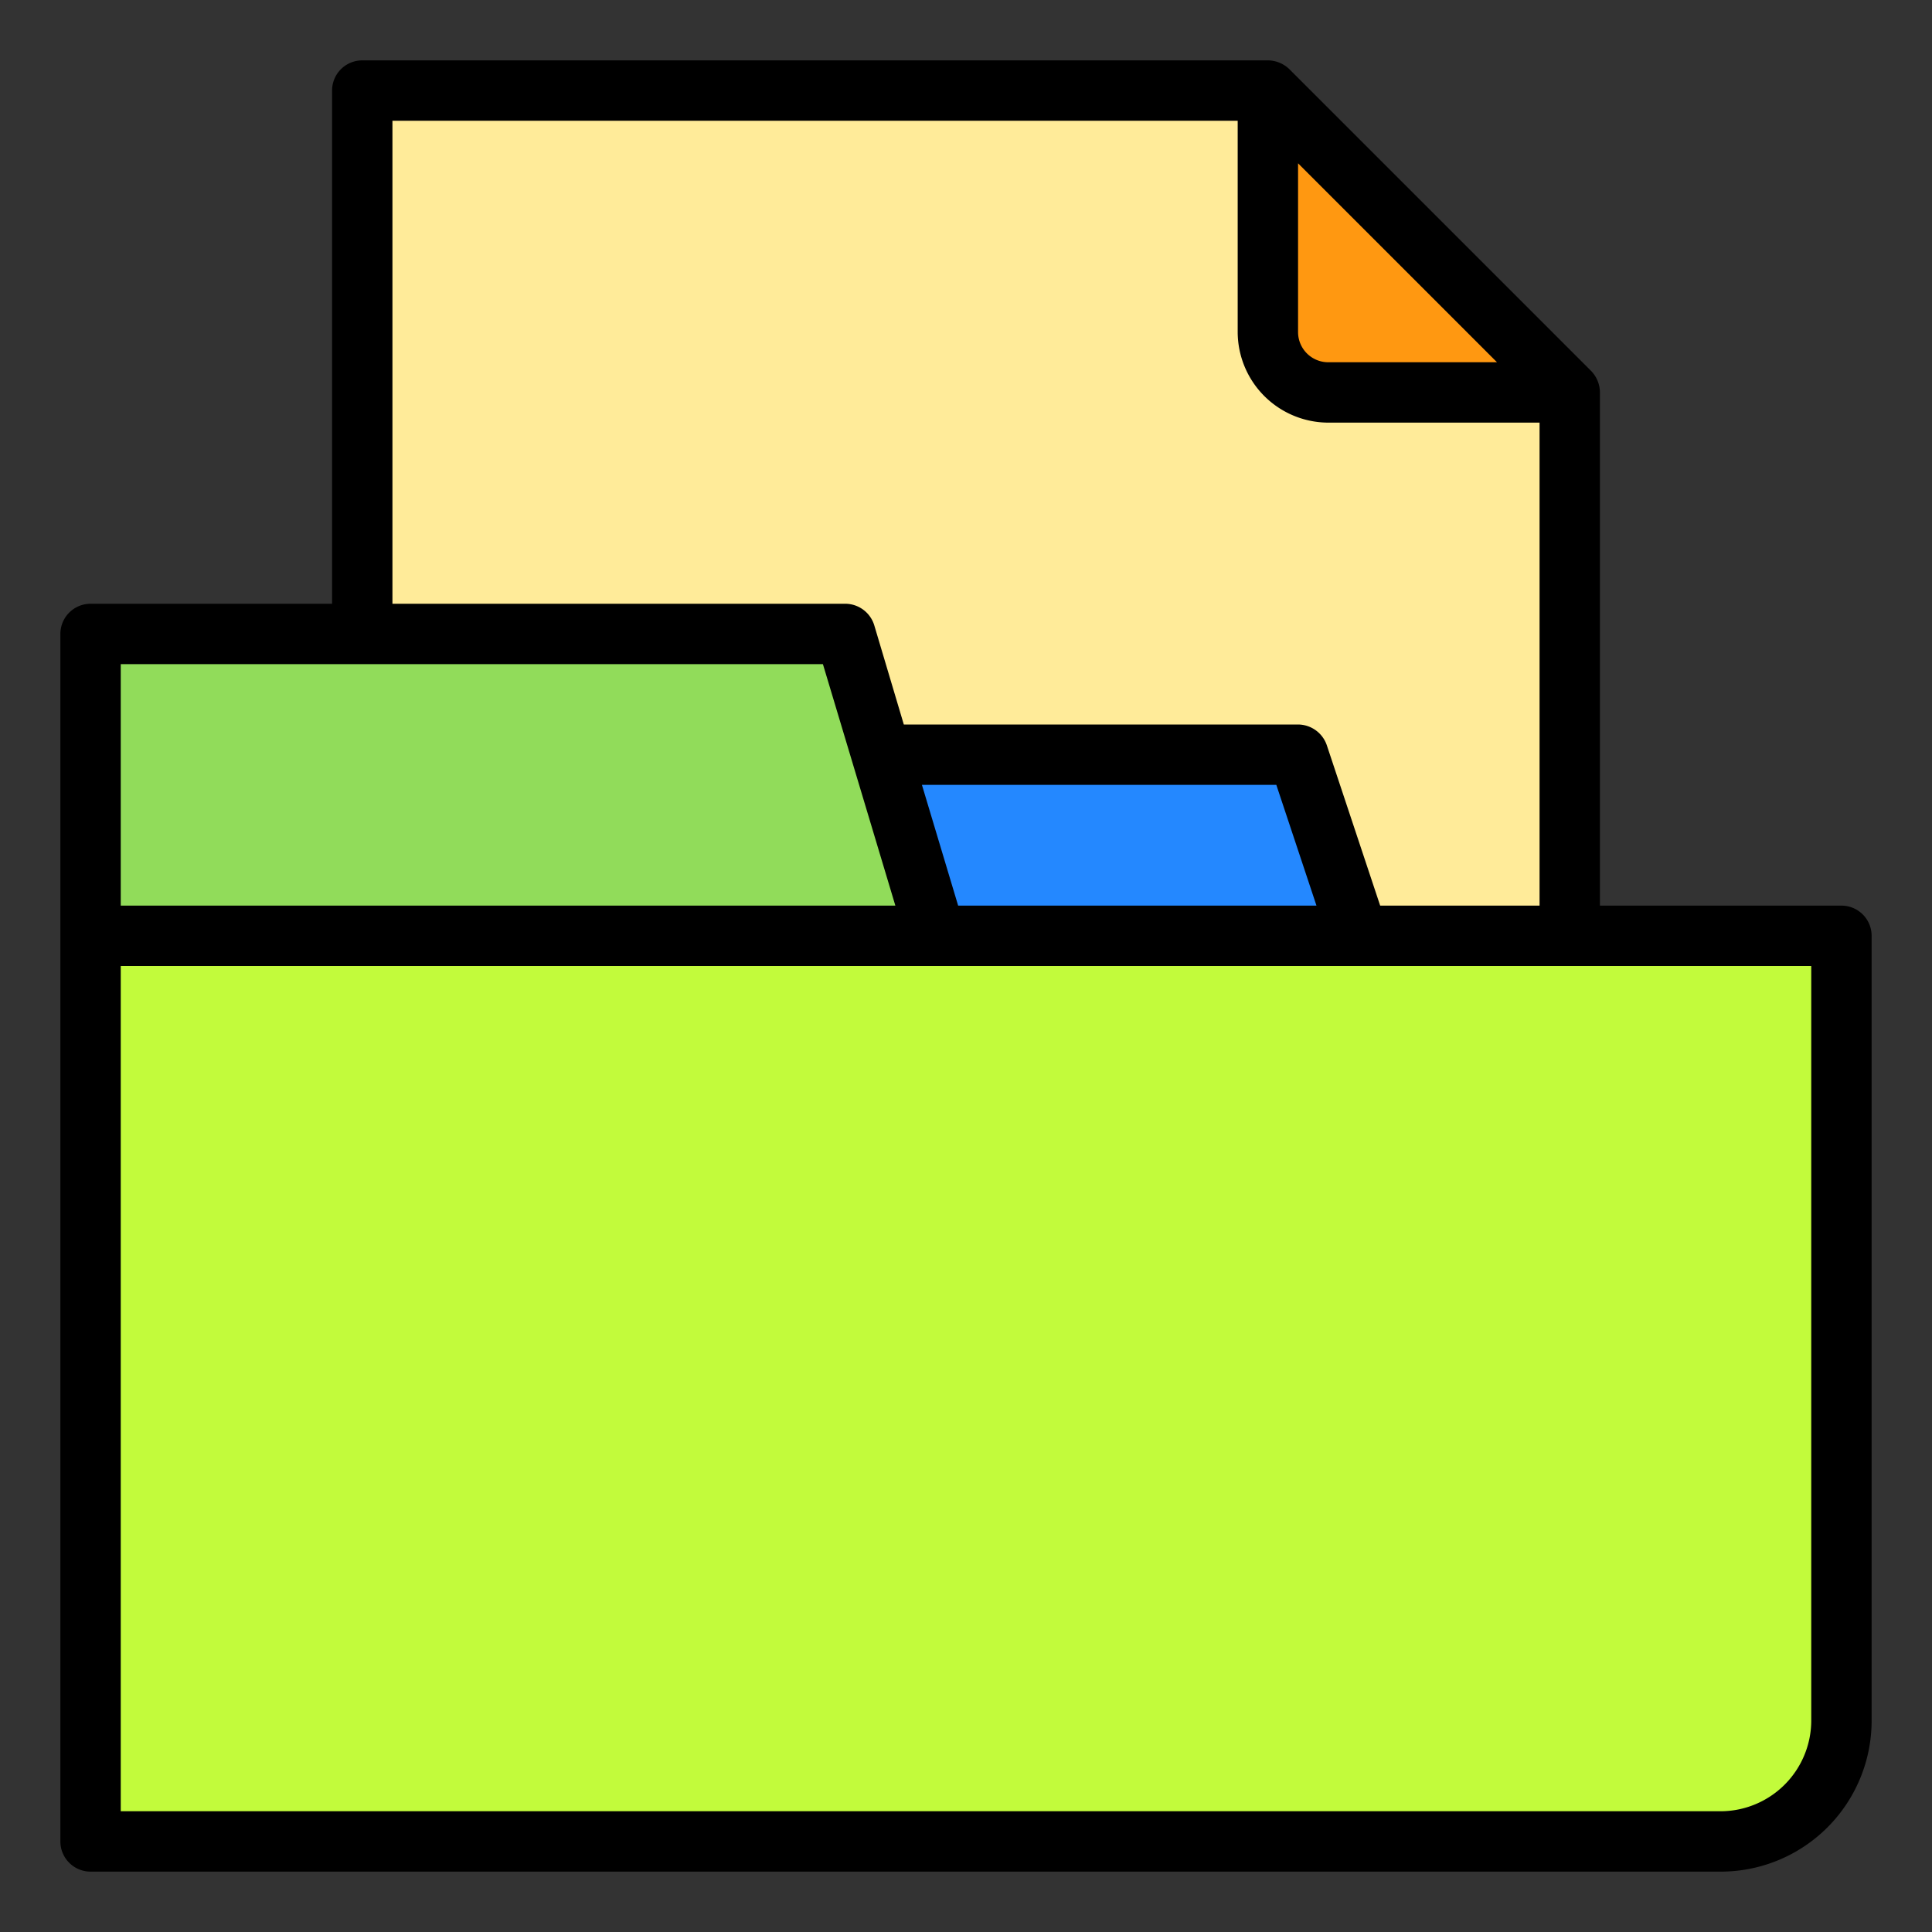
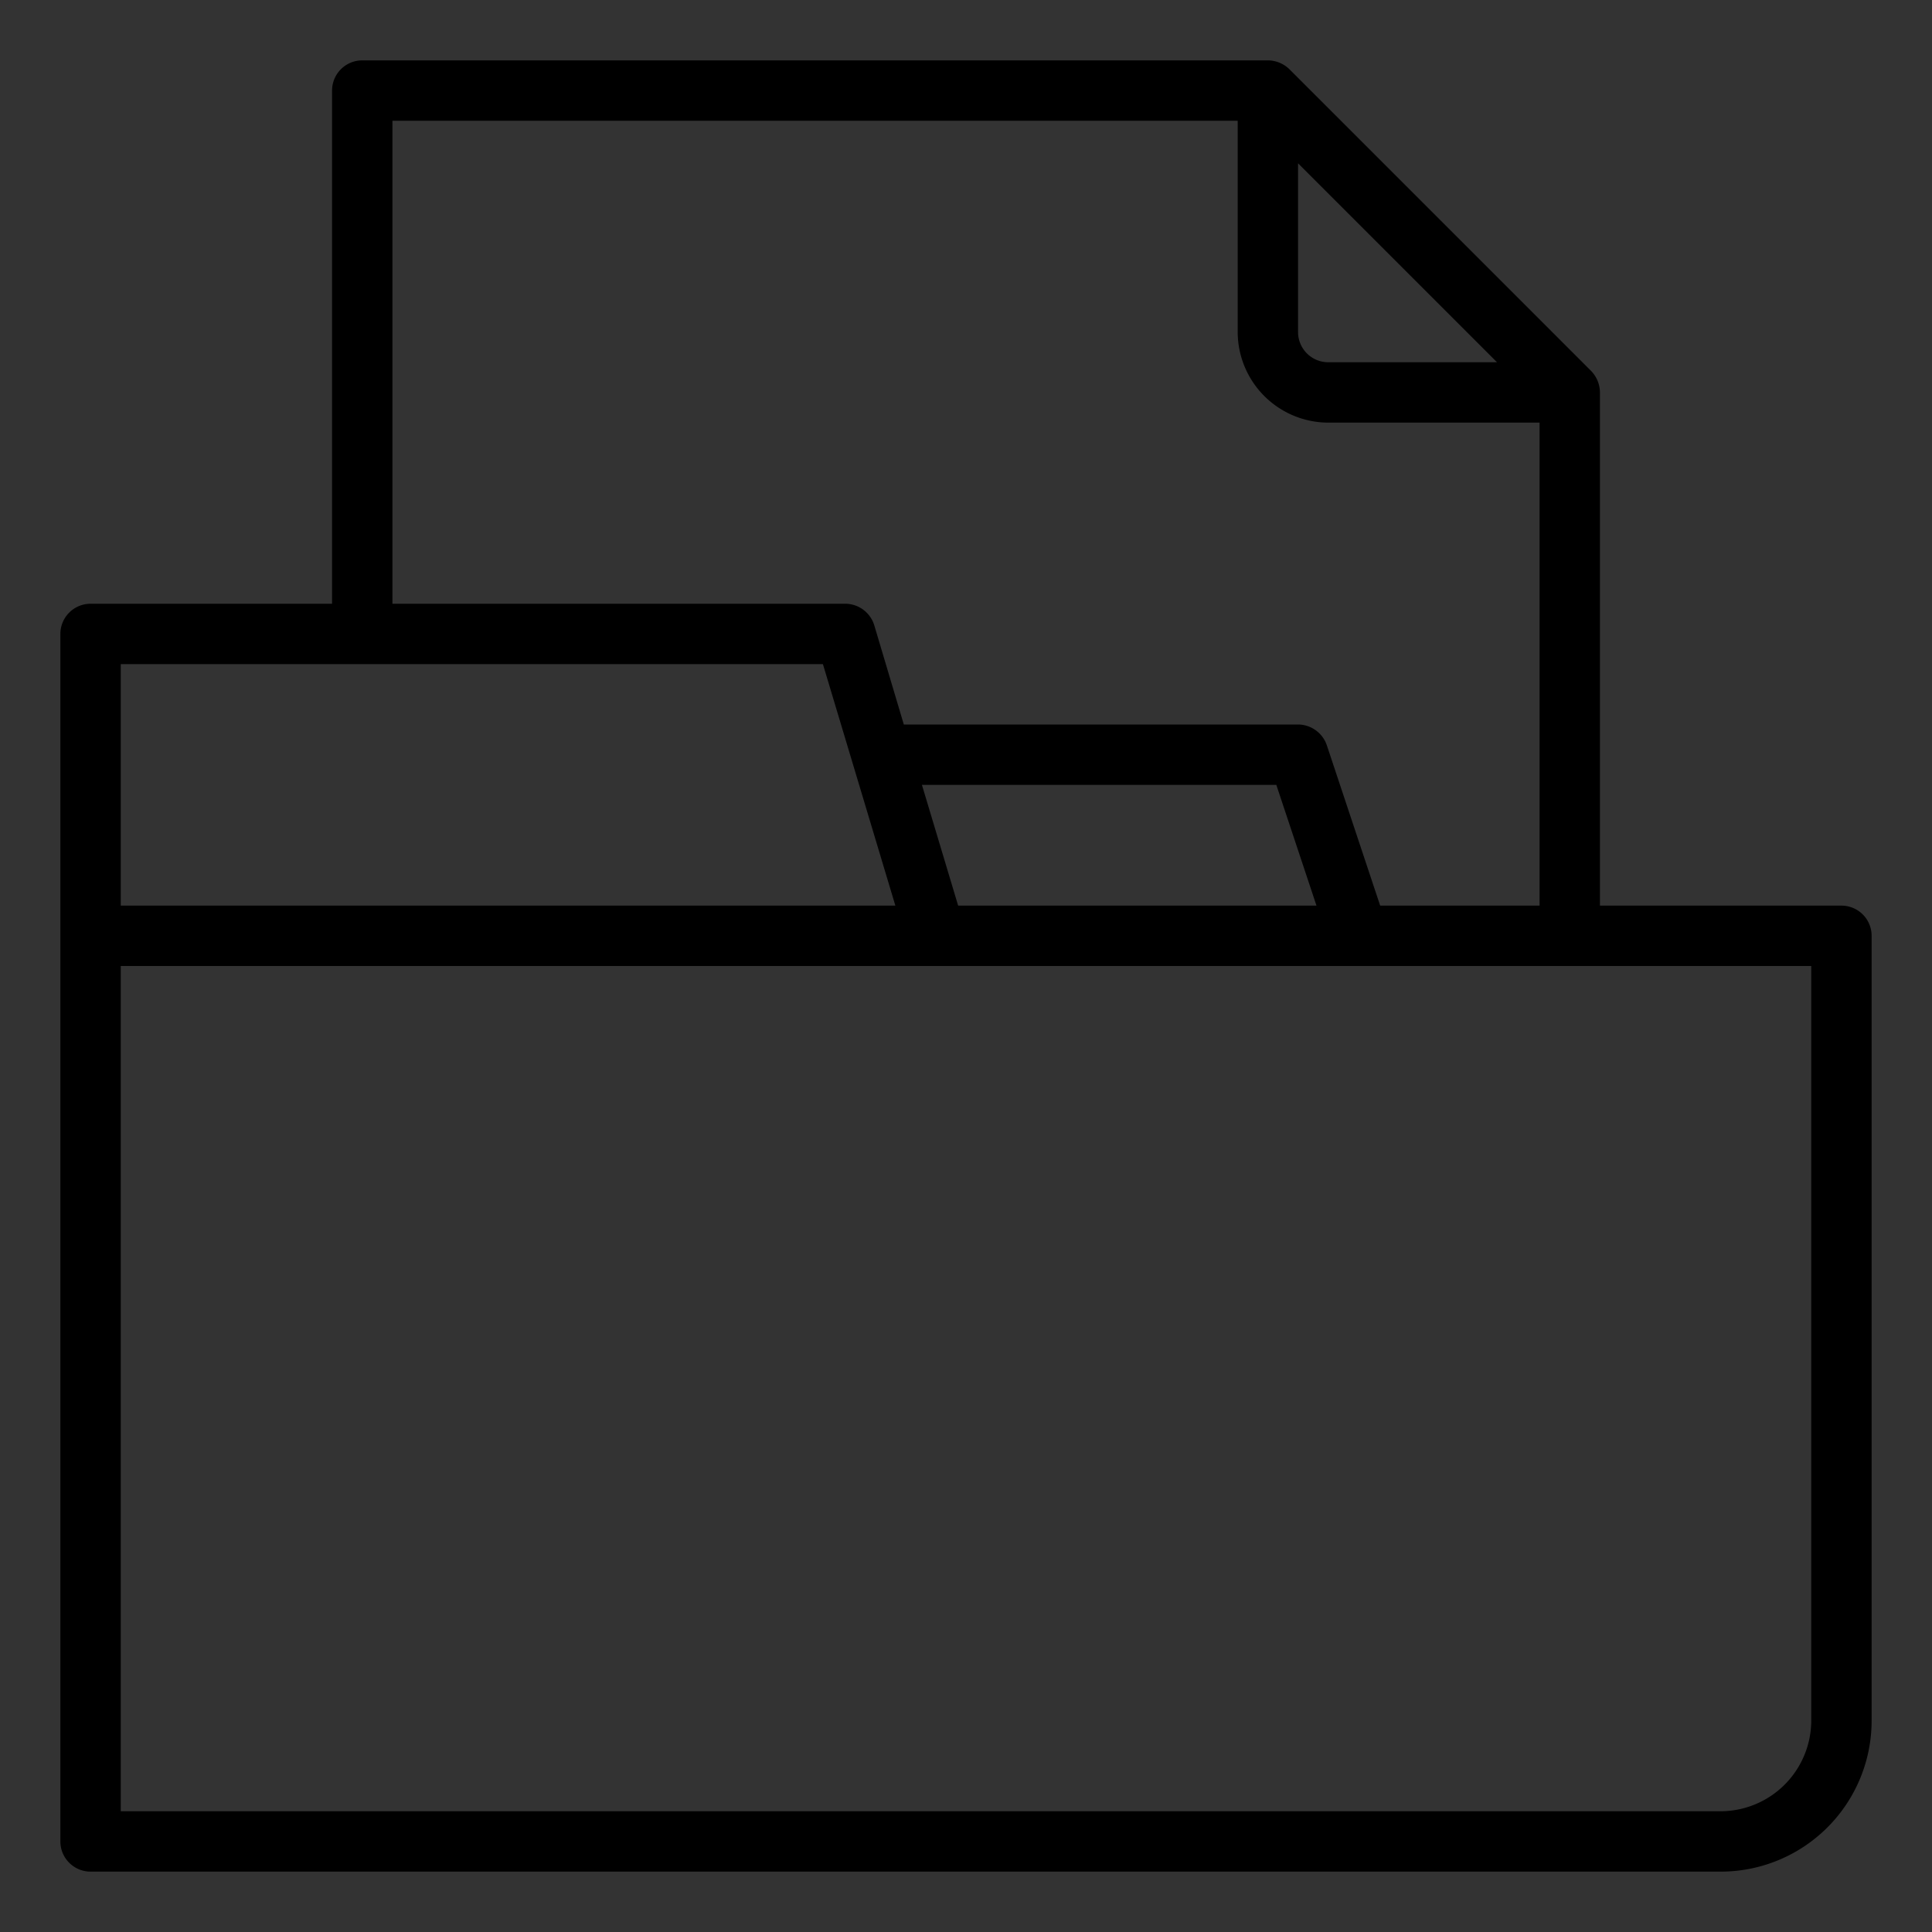
<svg xmlns="http://www.w3.org/2000/svg" viewBox="0 0 64 64">
  <rect x="0" y="0" width="64" height="64" fill="#333333" stroke="none" />
  <g id="Files-Folders">
-     <path d="M52,13V31H12V3H42v8a2.006,2.006,0,0,0,2,2Z" style="fill:#ffeb99" />
-     <path d="M52,13H44a2.006,2.006,0,0,1-2-2V3Z" style="fill:#ff9811" />
-     <polygon points="43 25 45 31 31 31 29.2 25 43 25" style="fill:#2488ff" />
-     <polygon points="31 31 3 31 3 21 28 21 31 31" style="fill:#91dc5a" />
-     <path d="M61,31V57a4,4,0,0,1-4,4H3V31Z" style="fill:#c2fb3b" />
    <path d="M61,30H53V13a1.033,1.033,0,0,0-.29-.71l-10-10A1.033,1.033,0,0,0,42,2H12a1,1,0,0,0-1,1V20H3a1,1,0,0,0-1,1V61a1,1,0,0,0,1,1H57a5,5,0,0,0,5-5V31A1,1,0,0,0,61,30ZM43,5.41,49.59,12H44a1,1,0,0,1-1-1ZM13,4H41v7a3.009,3.009,0,0,0,3,3h7V30H45.72l-1.77-5.32A1.014,1.014,0,0,0,43,24H29.94l-.98-3.29A1.008,1.008,0,0,0,28,20H13ZM43.61,30H31.74l-1.2-4H42.28ZM4,22H27.26l2.4,8H4ZM60,57a3.009,3.009,0,0,1-3,3H4V32H60Z" />
  </g>
</svg>